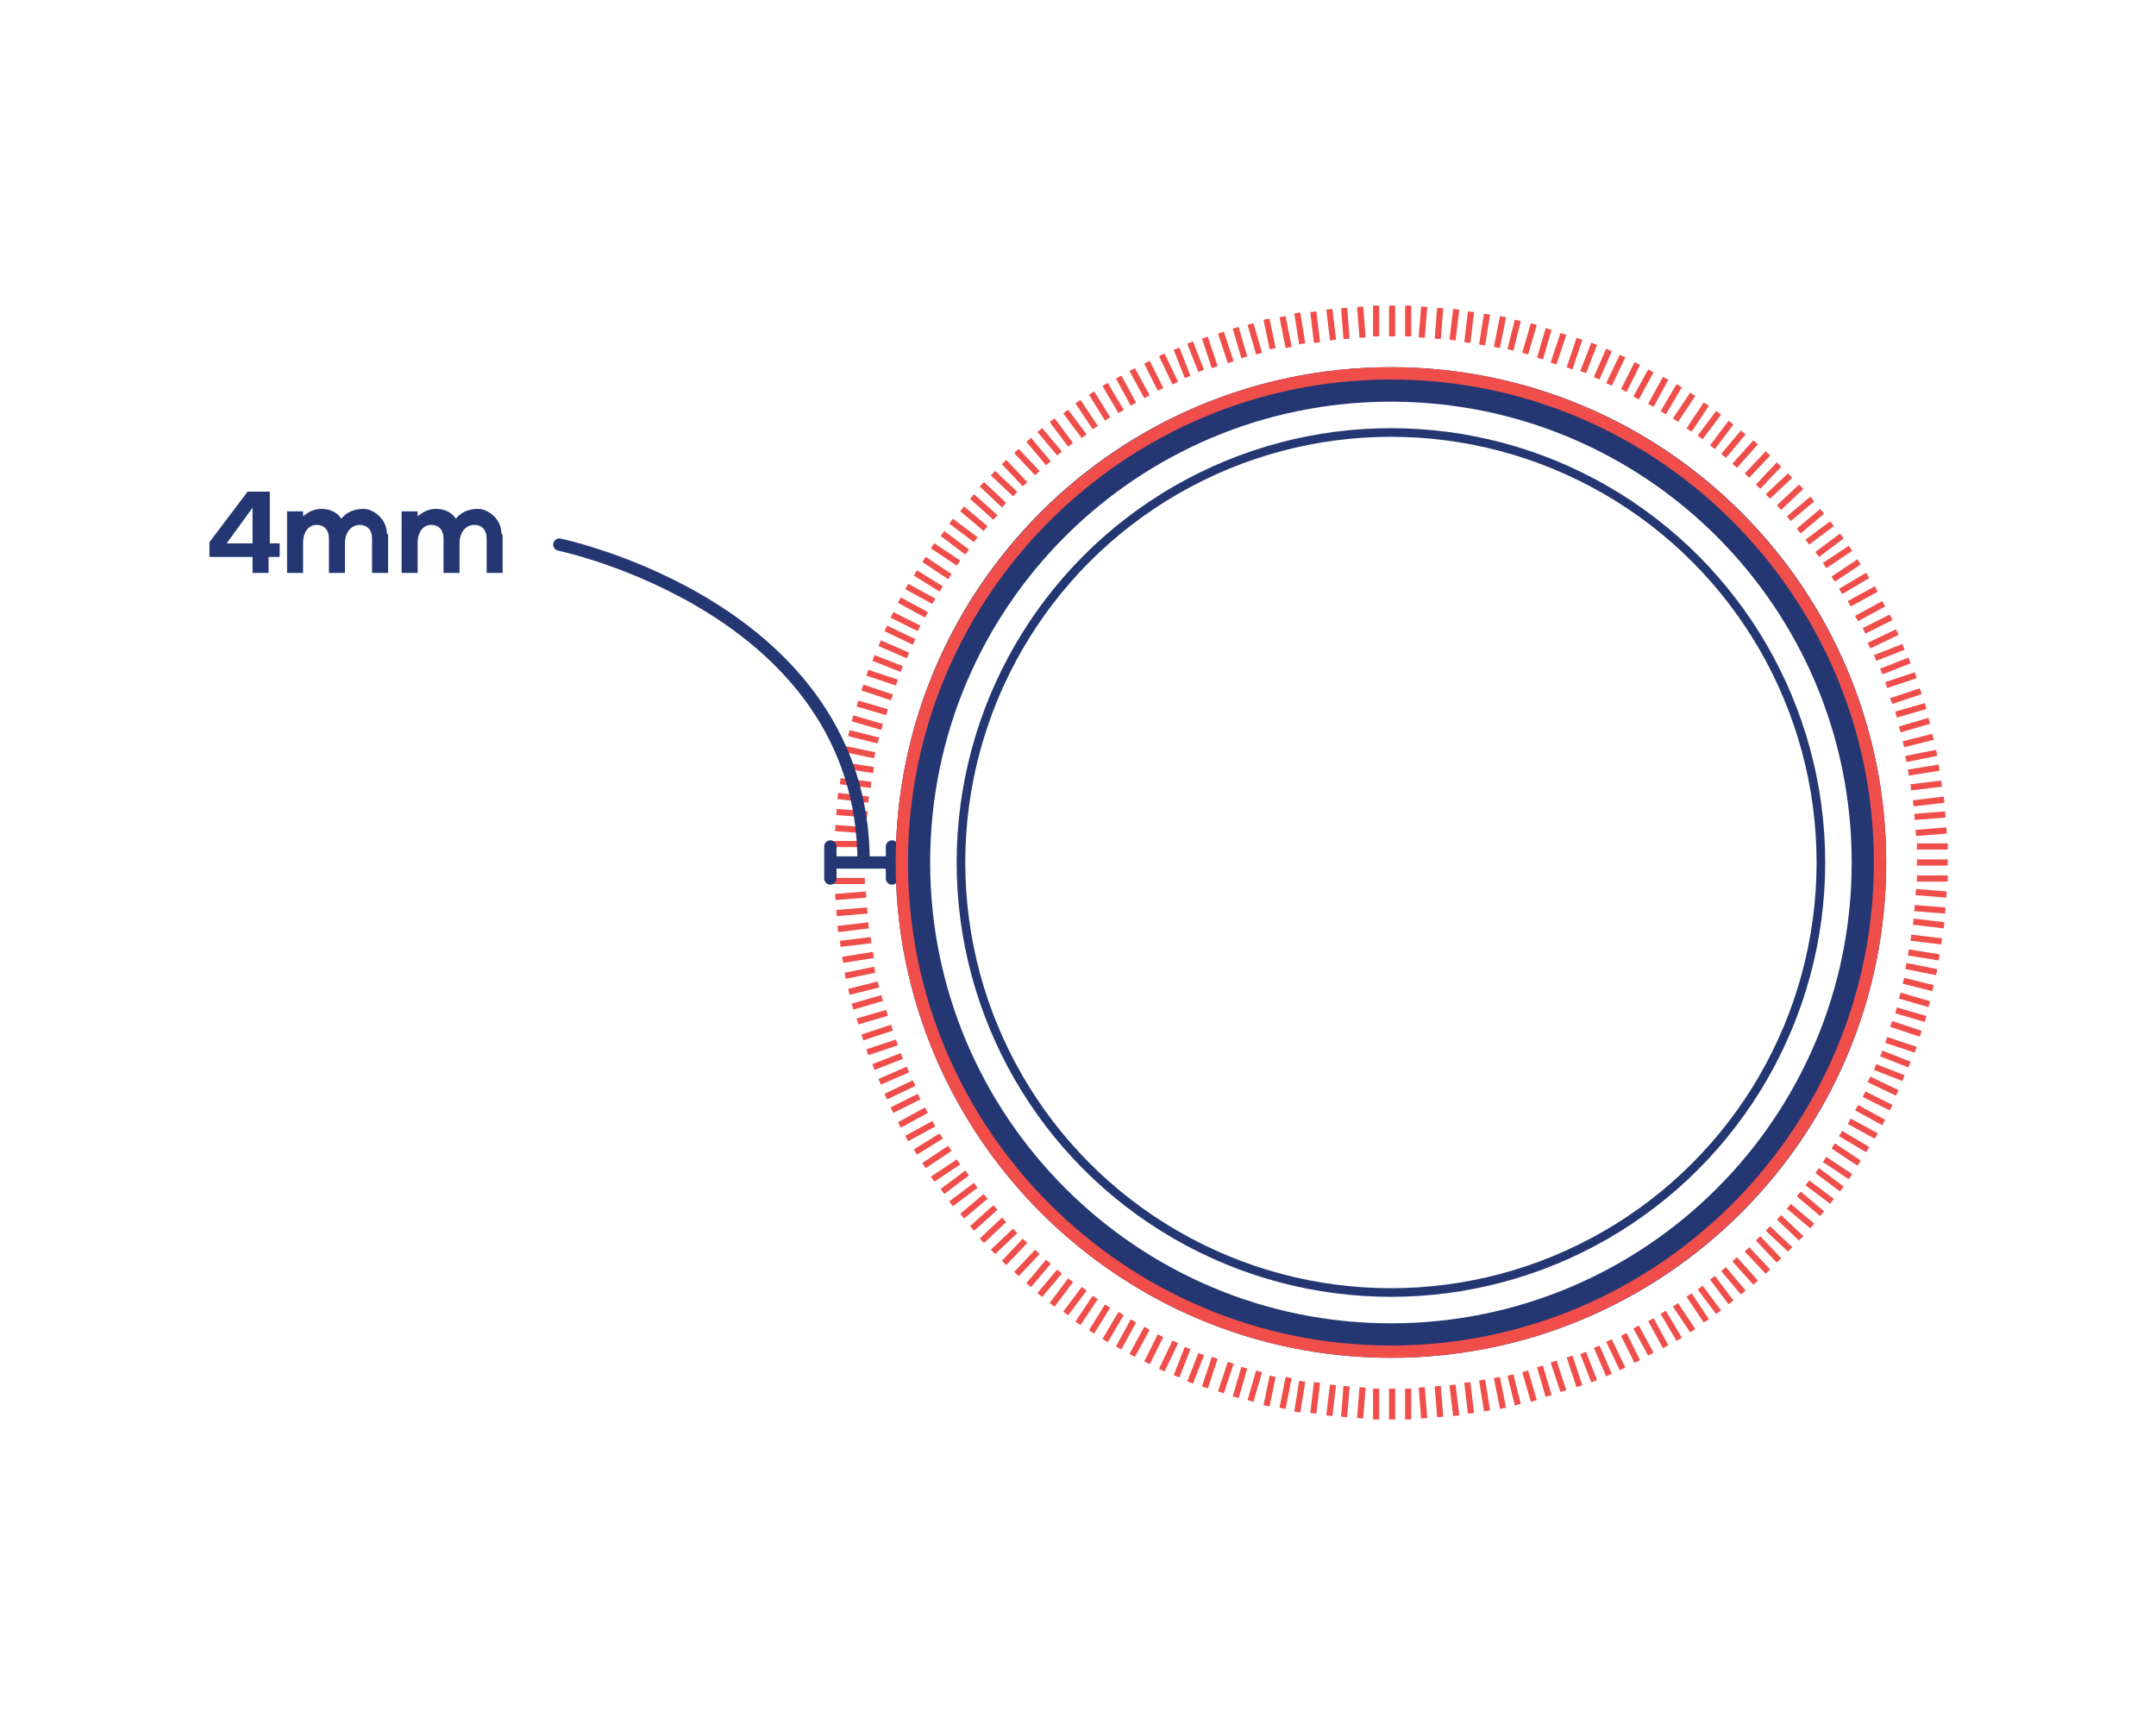
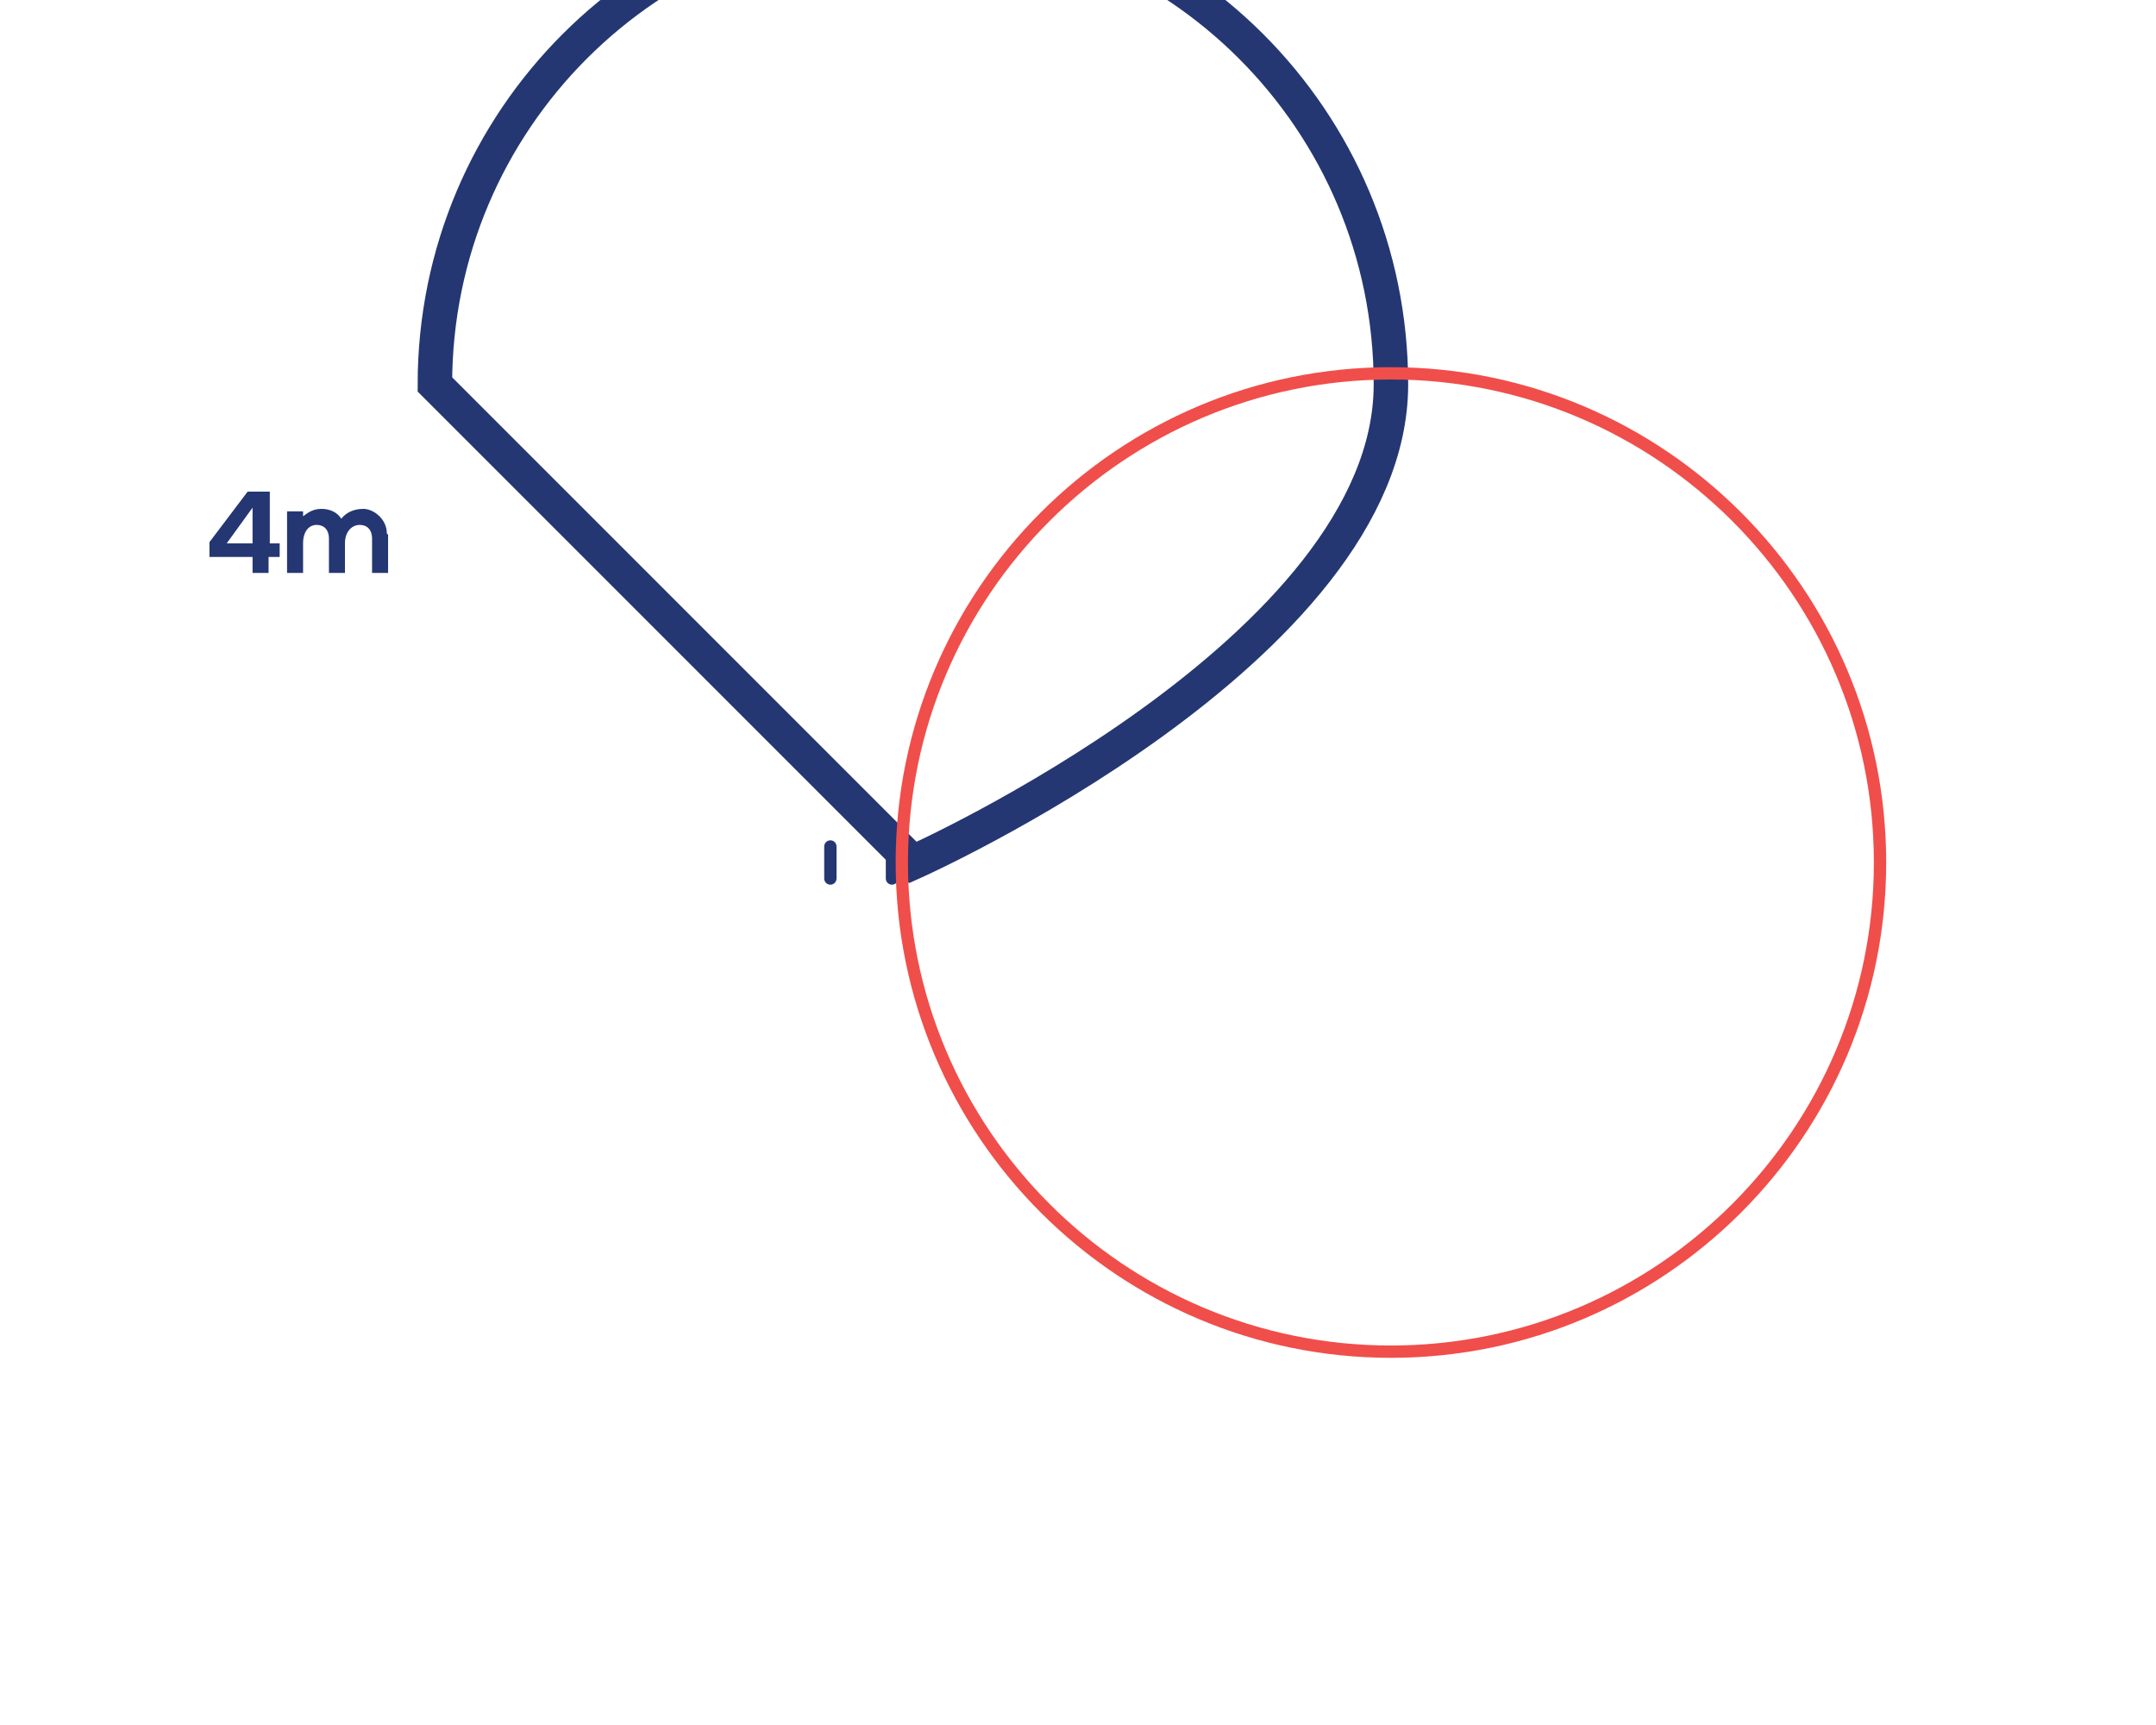
<svg xmlns="http://www.w3.org/2000/svg" id="Layer_1" version="1.1" viewBox="0 0 175 140">
  <defs>
    <style>
      .st0 {
        stroke-width: 2.8px;
      }

      .st0, .st1, .st2, .st3, .st4 {
        fill: none;
      }

      .st0, .st3, .st4 {
        stroke: #243773;
      }

      .st1 {
        stroke-width: .5px;
      }

      .st1, .st2 {
        stroke: #f04e4a;
      }

      .st2 {
        stroke-width: 1px;
      }

      .st3 {
        stroke-linecap: round;
        stroke-linejoin: round;
      }

      .st4 {
        stroke-width: .7px;
      }

      .st5 {
        fill: #243773;
      }
    </style>
  </defs>
-   <path class="st1" d="M67.7,69.8h2.5M67.7,68.5h2.5M67.8,67.2l2.5.2M67.9,65.9l2.5.2M68,64.6l2.5.3M68.2,63.4l2.5.3M68.4,62.1l2.5.4M68.6,60.8l2.4.5M68.9,59.5l2.4.6M69.2,58.3l2.4.7M69.6,57.1l2.4.7M70,55.8l2.4.8M70.4,54.6l2.4.8M70.9,53.4l2.3.9M71.4,52.2l2.3,1M71.9,51l2.3,1.1M72.4,49.9l2.2,1.1M73,48.7l2.2,1.2M73.6,47.6l2.2,1.2M74.3,46.5l2.1,1.3M75,45.4l2.1,1.4M75.7,44.3l2.1,1.4M76.5,43.3l2,1.5M77.2,42.3l2,1.5M78.1,41.3l1.9,1.6M78.9,40.3l1.9,1.7M79.7,39.3l1.8,1.7M80.6,38.4l1.8,1.7M81.5,37.5l1.7,1.8M82.5,36.6l1.7,1.8M83.5,35.7l1.6,1.9M84.4,34.9l1.6,1.9M85.4,34.1l1.5,2M86.5,33.4l1.5,2M87.5,32.6l1.4,2.1M88.6,31.9l1.3,2.1M89.7,31.2l1.3,2.2M90.8,30.6l1.2,2.2M91.9,30l1.2,2.2M93.1,29.4l1.1,2.2M94.3,28.8l1.1,2.3M95.5,28.3l.9,2.3M96.6,27.8l.9,2.3M97.8,27.4l.8,2.4M99.1,27l.8,2.4M100.3,26.6l.7,2.4M101.5,26.3l.7,2.4M102.8,25.9l.5,2.4M104.1,25.7l.5,2.5M105.3,25.4l.4,2.5M106.6,25.3l.3,2.5M107.9,25.1l.3,2.5M109.1,25l.2,2.5M110.4,24.9l.2,2.5M111.7,24.8v2.5M113,24.8v2.5M114.3,24.8v2.5M115.6,24.9l-.2,2.5M116.9,25l-.2,2.5M118.2,25.1l-.3,2.5M119.4,25.3l-.3,2.5M120.7,25.5l-.4,2.5M122,25.7l-.5,2.5M123.2,26l-.6,2.4M124.5,26.3l-.7,2.4M125.7,26.7l-.7,2.4M126.9,27.1l-.8,2.4M128.2,27.5l-.8,2.4M129.4,27.9l-.9,2.3M130.6,28.4l-1,2.3M131.7,28.9l-1.1,2.3M132.9,29.5l-1.1,2.2M134,30.1l-1.2,2.2M135.2,30.7l-1.2,2.2M136.3,31.3l-1.3,2.2M137.4,32l-1.4,2.1M138.5,32.8l-1.4,2.1M139.5,33.5l-1.5,2M140.5,34.3l-1.5,2M141.5,35.1l-1.6,1.9M142.5,35.9l-1.7,1.9M143.5,36.8l-1.7,1.8M144.4,37.7l-1.7,1.8M145.3,38.6l-1.8,1.7M146.2,39.5l-1.8,1.7M147.1,40.5l-1.9,1.6M147.9,41.5l-1.9,1.6M148.7,42.5l-2,1.5M149.5,43.5l-2,1.5M150.2,44.5l-2.1,1.4M150.9,45.6l-2.1,1.4M151.6,46.7l-2.2,1.3M152.3,47.8l-2.2,1.2M152.9,49l-2.2,1.2M153.5,50.1l-2.2,1.1M154,51.3l-2.3,1.1M154.5,52.5l-2.3.9M155,53.6l-2.3.9M155.5,54.8l-2.4.8M155.9,56.1l-2.4.8M156.3,57.3l-2.4.7M156.6,58.5l-2.4.7M156.9,59.8l-2.4.6M157.2,61.1l-2.5.5M157.4,62.3l-2.5.4M157.6,63.6l-2.5.3M157.8,64.9l-2.5.3M157.9,66.1l-2.5.2M158,67.4l-2.5.2M158.1,68.7h-2.5M158.1,70h-2.5M158.1,71.3h-2.5M158,72.6l-2.5-.2M157.9,73.9l-2.5-.2M157.8,75.1l-2.5-.3M157.6,76.4l-2.5-.3M157.4,77.7l-2.5-.4M157.2,78.9l-2.5-.5M156.9,80.2l-2.4-.6M156.6,81.5l-2.4-.7M156.3,82.7l-2.4-.7M155.9,83.9l-2.4-.8M155.5,85.2l-2.4-.8M155,86.4l-2.3-.9M154.5,87.5l-2.3-.9M154,88.7l-2.3-1.1M153.5,89.9l-2.2-1.1M152.9,91.1l-2.2-1.2M152.3,92.2l-2.2-1.2M151.6,93.3l-2.2-1.3M150.9,94.4l-2.1-1.4M150.2,95.5l-2.1-1.4M149.5,96.5l-2-1.5M148.7,97.5l-2-1.5M147.9,98.5l-1.9-1.6M147.1,99.5l-1.9-1.6M146.2,100.5l-1.8-1.7M145.3,101.4l-1.8-1.7M144.4,102.3l-1.7-1.8M143.5,103.2l-1.7-1.8M142.5,104.1l-1.7-1.9M141.5,104.9l-1.6-1.9M140.5,105.7l-1.5-2M139.5,106.5l-1.5-2M138.5,107.2l-1.4-2.1M137.4,108l-1.4-2.1M136.3,108.7l-1.3-2.2M135.2,109.3l-1.2-2.2M134,109.9l-1.2-2.2M132.9,110.5l-1.1-2.2M131.7,111.1l-1.1-2.3M130.6,111.6l-1-2.3M129.4,112.1l-.9-2.3M128.2,112.5l-.8-2.4M126.9,112.9l-.8-2.4M125.7,113.3l-.7-2.4M124.5,113.7l-.7-2.4M123.2,114l-.6-2.4M122,114.3l-.5-2.5M120.7,114.5l-.4-2.5M119.4,114.7l-.3-2.5M118.2,114.9l-.3-2.5M116.9,115l-.2-2.5M115.6,115.1l-.2-2.5M114.3,115.2v-2.5M113,115.2v-2.5M111.7,115.2v-2.5M110.4,115.1l.2-2.5M109.1,115l.2-2.5M107.9,114.9l.3-2.5M106.6,114.7l.3-2.5M105.3,114.6l.4-2.5M104.1,114.3l.5-2.5M102.8,114.1l.5-2.4M101.5,113.7l.7-2.4M100.3,113.4l.7-2.4M99.1,113l.8-2.4M97.8,112.6l.8-2.4M96.6,112.2l.9-2.3M95.5,111.7l.9-2.3M94.3,111.2l1.1-2.3M93.1,110.6l1.1-2.2M91.9,110l1.2-2.2M90.8,109.4l1.2-2.2M89.7,108.8l1.3-2.2M88.6,108.1l1.3-2.1M87.5,107.4l1.4-2.1M86.5,106.6l1.5-2M85.4,105.9l1.5-2M84.4,105.1l1.6-1.9M83.5,104.3l1.6-1.9M82.5,103.4l1.7-1.8M81.5,102.5l1.7-1.8M80.6,101.6l1.8-1.7M79.7,100.7l1.8-1.7M78.9,99.7l1.9-1.7M78.1,98.7l1.9-1.6M77.2,97.7l2-1.5M76.5,96.7l2-1.5M75.7,95.7l2.1-1.4M75,94.6l2.1-1.4M74.3,93.5l2.1-1.3M73.6,92.4l2.2-1.2M73,91.3l2.2-1.2M72.4,90.1l2.2-1.1M71.9,89l2.3-1.1M71.4,87.8l2.3-1M70.9,86.6l2.3-.9M70.4,85.4l2.4-.8M70,84.2l2.4-.8M69.6,82.9l2.4-.7M69.2,81.7l2.4-.7M68.9,80.5l2.4-.6M68.6,79.2l2.4-.5M68.4,77.9l2.5-.4M68.2,76.6l2.5-.3M68,75.4l2.5-.3M67.9,74.1l2.5-.2M67.8,72.8l2.5-.2M67.7,71.5h2.5M67.7,70.2h2.5" />
-   <path class="st0" d="M74.1,70c0,21.4,17.4,38.8,38.8,38.8s38.8-17.3,38.8-38.8-17.4-38.8-38.8-38.8-38.8,17.3-38.8,38.8Z" />
-   <line class="st3" x1="67.7" y1="70" x2="72.6" y2="70" />
-   <circle class="st4" cx="112.9" cy="70" r="34.9" />
+   <path class="st0" d="M74.1,70s38.8-17.3,38.8-38.8-17.4-38.8-38.8-38.8-38.8,17.3-38.8,38.8Z" />
  <line class="st3" x1="72.4" y1="68.7" x2="72.4" y2="71.3" />
  <line class="st3" x1="67.4" y1="68.7" x2="67.4" y2="71.3" />
  <path class="st2" d="M112.9,109.7c-21.9,0-39.7-17.8-39.7-39.7s17.8-39.7,39.7-39.7,39.7,17.8,39.7,39.7-17.8,39.7-39.7,39.7Z" />
-   <path class="st3" d="M45.4,44.2s24.7,5.1,24.7,25.8" />
  <g>
    <path class="st5" d="M21.8,45.2v1.3h-1.3v-1.3h-3.5v-1.2l3.1-4.1h1.8v4.2h.8v1.1h-.8ZM20.5,41.2l-2.1,2.9h2.1v-2.9Z" />
    <path class="st5" d="M31.5,43.4v3.1h-1.3v-2.8c0-.7-.4-1.1-1-1.1s-1.2.5-1.2,1.5v2.4h-1.3v-2.8c0-.7-.4-1.1-1-1.1s-1.1.5-1.1,1.5v2.4h-1.3v-5h1.3v.4c.4-.3.8-.6,1.5-.6s1.3.3,1.6.8c.4-.5,1-.8,1.8-.8s1.9.8,1.9,2Z" />
-     <path class="st5" d="M40.8,43.4v3.1h-1.3v-2.8c0-.7-.4-1.1-1-1.1s-1.2.5-1.2,1.5v2.4h-1.3v-2.8c0-.7-.4-1.1-1-1.1s-1.1.5-1.1,1.5v2.4h-1.3v-5h1.3v.4c.4-.3.8-.6,1.5-.6s1.3.3,1.6.8c.4-.5,1-.8,1.8-.8s1.9.8,1.9,2Z" />
  </g>
</svg>